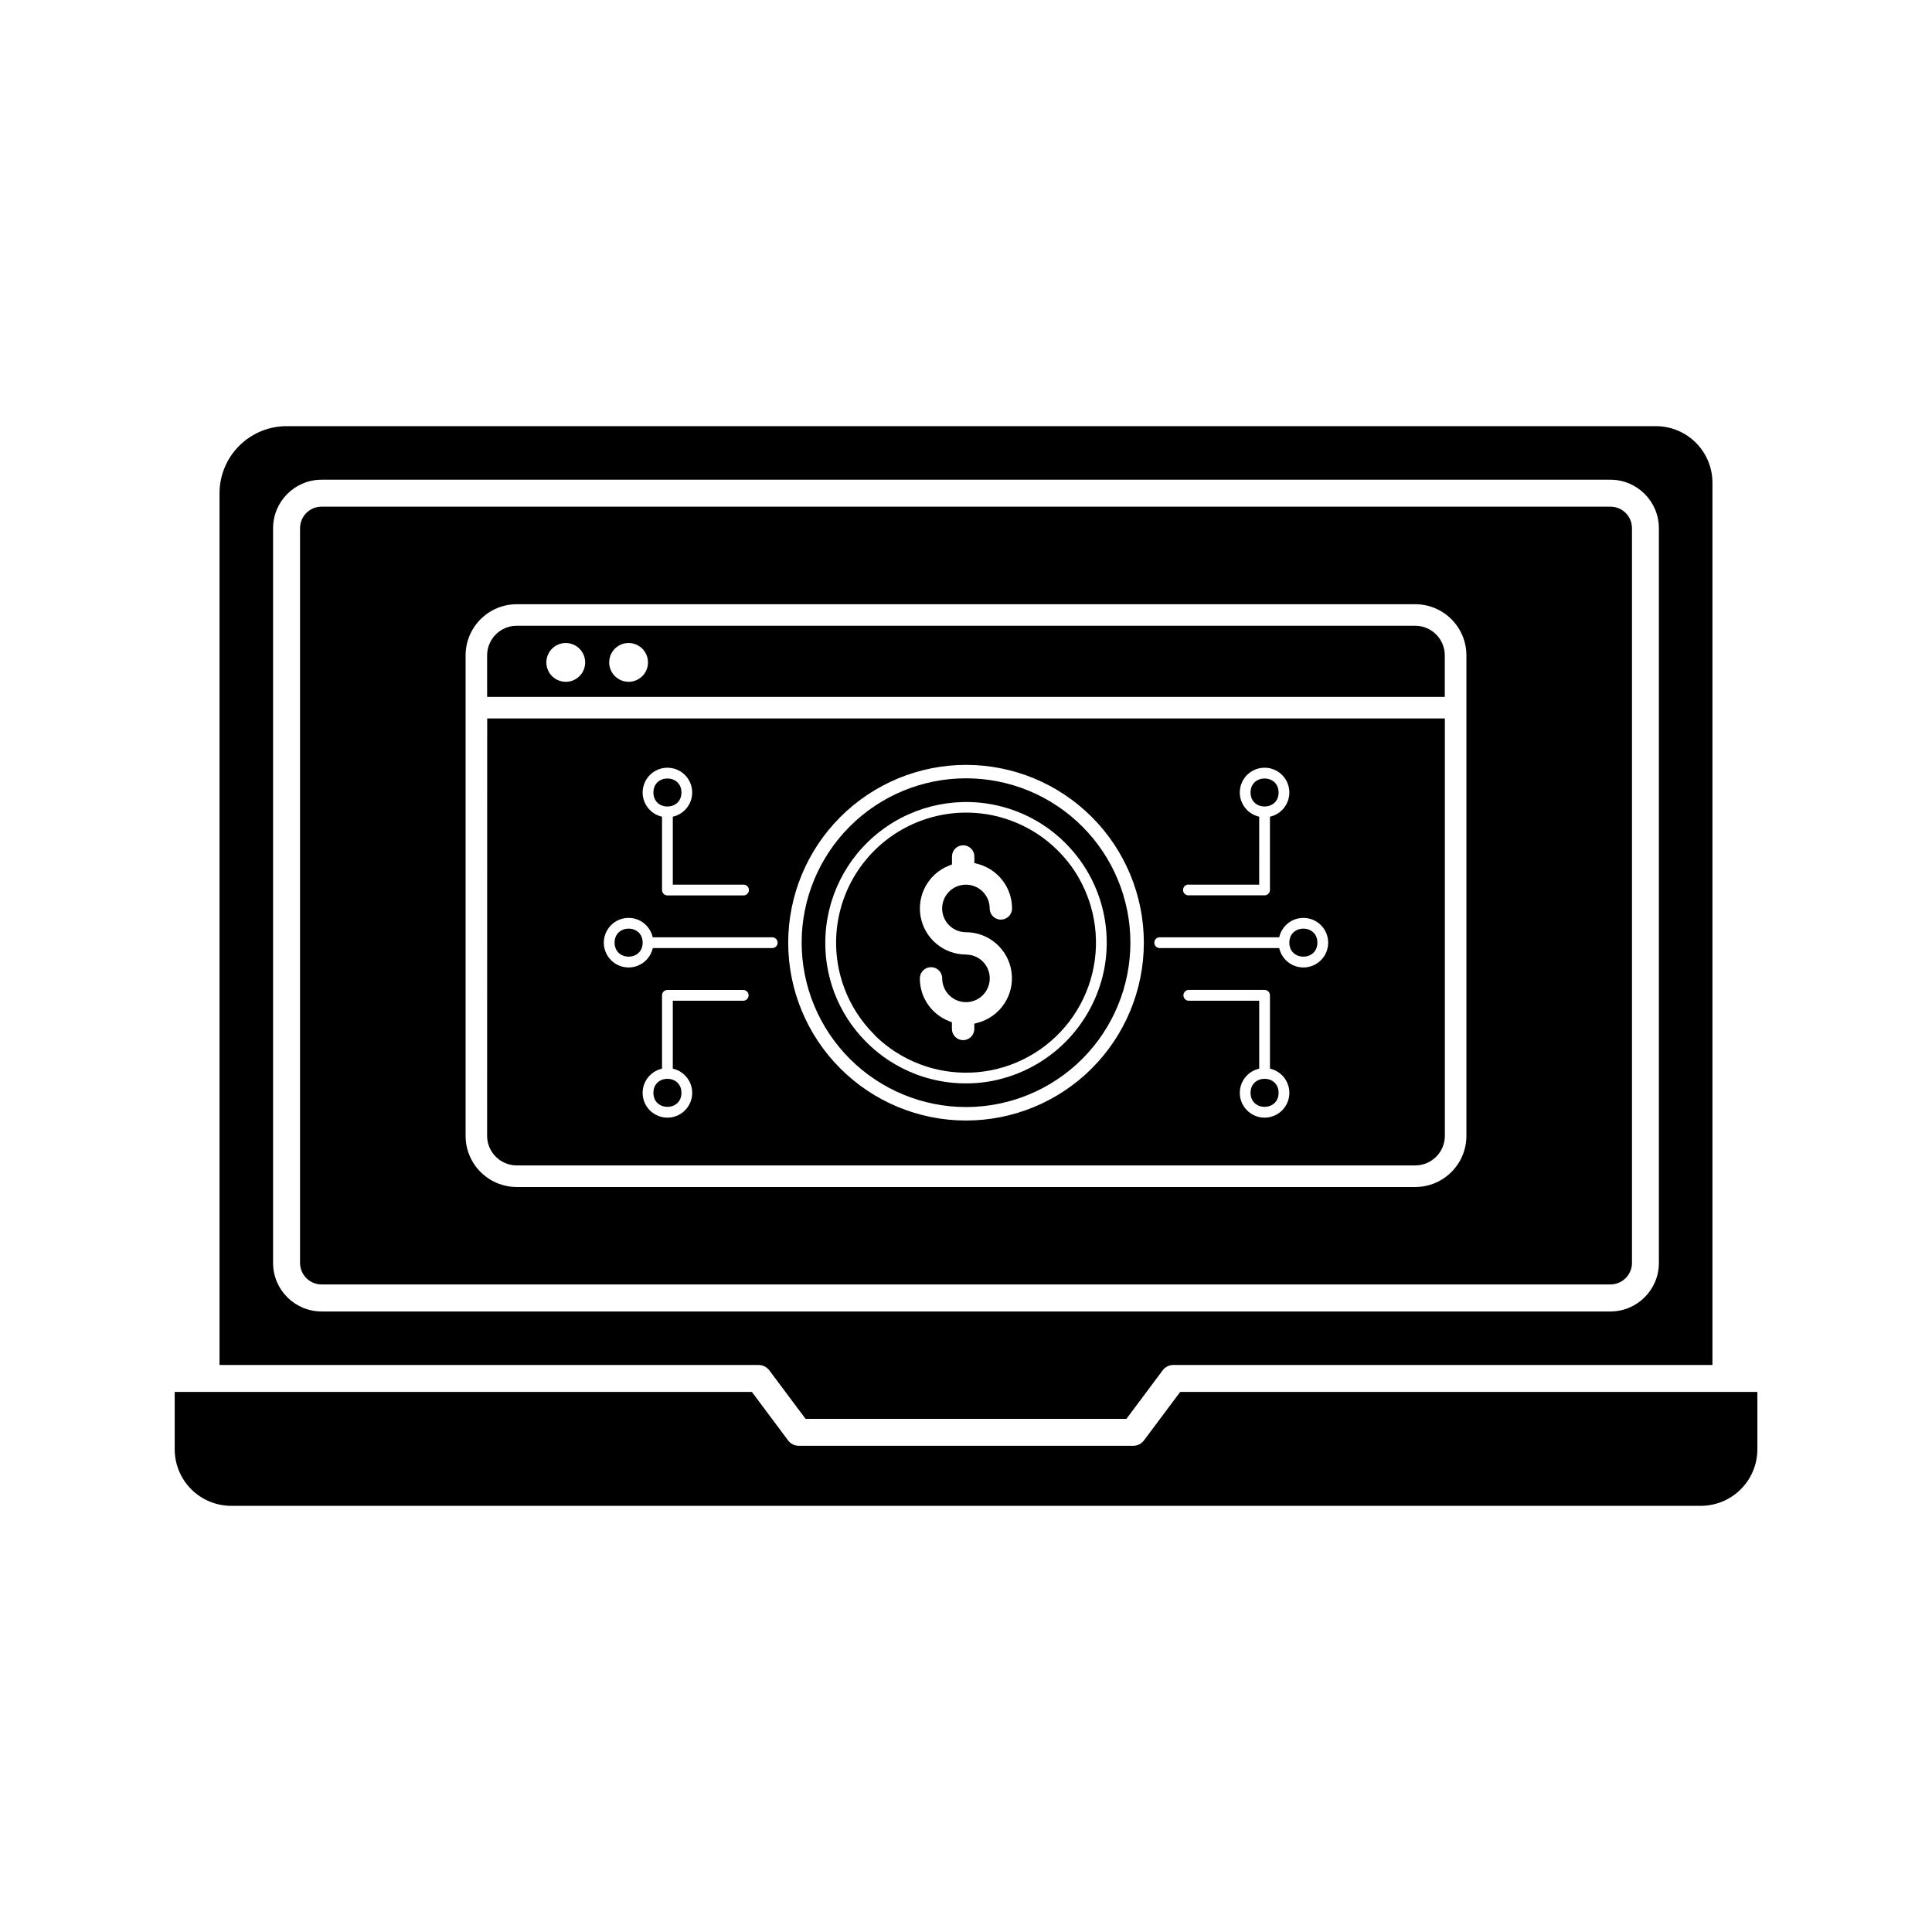
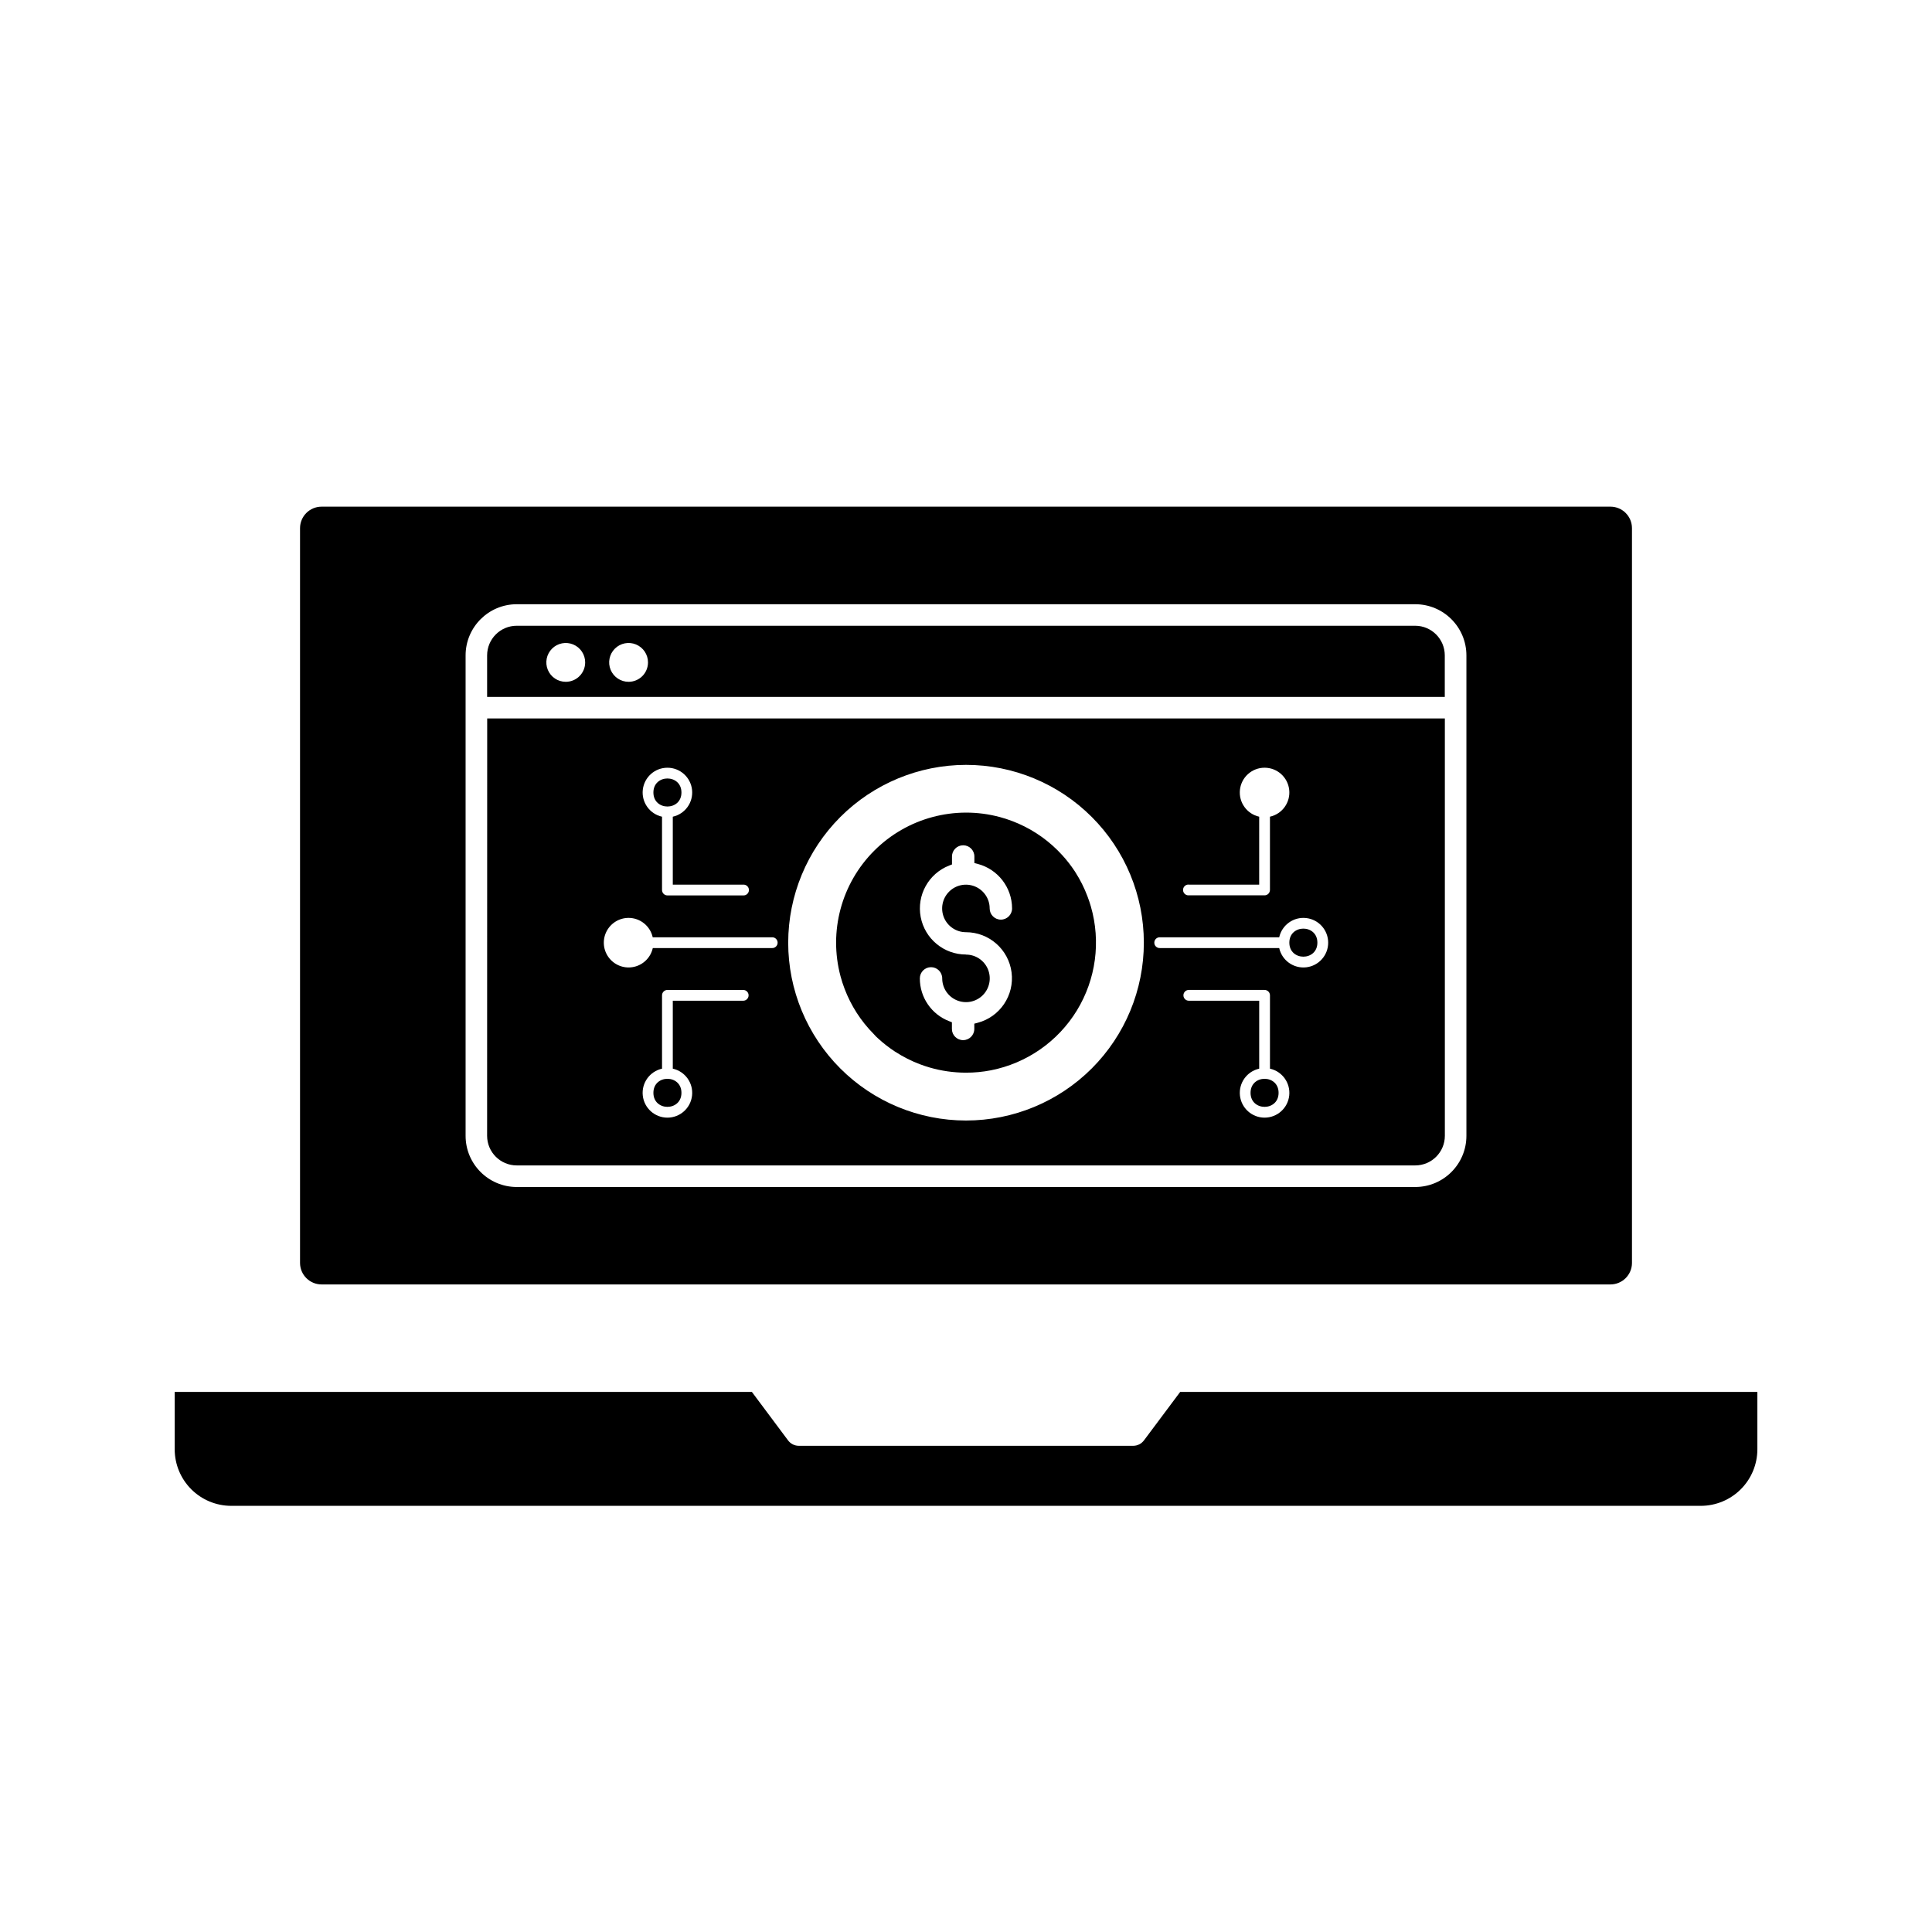
<svg xmlns="http://www.w3.org/2000/svg" fill="#000000" width="800px" height="800px" version="1.1" viewBox="144 144 512 512">
  <g>
    <path d="m376.74 419.23c1.344 1.23 2.781 2.356 4.301 3.359l0.238 0.152v-0.004c2.039 1.324 4.211 2.426 6.481 3.289 0.895 0.34 1.781 0.629 2.641 0.883 3.117 0.902 6.348 1.359 9.598 1.359 2.219 0.008 4.434-0.203 6.609-0.629 9.488-1.867 17.758-7.629 22.793-15.879 5.035-8.254 6.375-18.242 3.691-27.531-0.246-0.855-0.543-1.746-0.883-2.641-0.848-2.266-1.938-4.434-3.242-6.469l-0.164-0.258c-1-1.516-2.121-2.953-3.352-4.293-0.379-0.41-0.762-0.812-1.16-1.211-3.426-3.414-7.539-6.062-12.066-7.777-1.074-0.41-2.172-0.766-3.285-1.062-11.887-3.176-24.566 0.227-33.266 8.926-8.703 8.703-12.105 21.379-8.93 33.266 0.297 1.117 0.652 2.219 1.066 3.297 1.707 4.512 4.348 8.613 7.75 12.035 0.371 0.434 0.777 0.848 1.18 1.188zm23.258-22.273c-5.871 0-10.91-4.172-12.004-9.938-1.094-5.769 2.074-11.496 7.539-13.641l0.754-0.289v-2.117c0-1.637 1.328-2.965 2.965-2.965 1.641 0 2.969 1.328 2.969 2.965v1.738l0.883 0.234h-0.004c5.363 1.41 9.105 6.254 9.109 11.801 0 1.637-1.328 2.965-2.969 2.965-1.637 0-2.965-1.328-2.965-2.965 0-2.547-1.535-4.844-3.887-5.82-2.356-0.973-5.062-0.434-6.863 1.367-1.801 1.801-2.34 4.508-1.367 6.863 0.977 2.352 3.273 3.887 5.82 3.887 6.133 0.004 11.312 4.559 12.098 10.641 0.785 6.082-3.062 11.805-8.992 13.367l-0.883 0.234v1.398-0.004c0 1.641-1.328 2.969-2.965 2.969-1.641 0-2.969-1.328-2.969-2.969v-1.77l-0.754-0.297v0.004c-4.68-1.816-7.758-6.32-7.746-11.336 0-1.641 1.328-2.969 2.965-2.969s2.965 1.328 2.965 2.969c0 2.547 1.535 4.844 3.891 5.816 2.352 0.977 5.062 0.438 6.863-1.363 1.801-1.805 2.34-4.512 1.363-6.863-0.973-2.356-3.269-3.891-5.816-3.891z" />
    <path d="m324.59 354.02c0 4.953-7.43 4.953-7.43 0s7.43-4.953 7.43 0" />
-     <path d="m400 437.38c11.551 0 22.633-4.586 30.805-12.754 8.168-8.168 12.758-19.25 12.762-30.801 0-11.555-4.59-22.637-12.758-30.805-8.168-8.172-19.25-12.762-30.801-12.762-11.555 0-22.633 4.59-30.805 12.758-8.168 8.168-12.758 19.25-12.758 30.801 0.012 11.551 4.602 22.621 12.77 30.789 8.164 8.168 19.234 12.762 30.785 12.773zm-36.027-33.883h-0.004c-0.844-3.156-1.27-6.41-1.258-9.68 0.016-11.59 5.418-22.52 14.617-29.57 9.203-7.055 21.156-9.434 32.355-6.438 1.199 0.316 2.379 0.695 3.539 1.133 4.887 1.848 9.328 4.707 13.031 8.395 0.43 0.43 0.844 0.863 1.258 1.309v0.004c1.332 1.449 2.543 3 3.621 4.644 0.074 0.105 0.152 0.227 0.219 0.34h0.004c1.41 2.18 2.586 4.504 3.512 6.93 0.367 0.965 0.688 1.926 0.949 2.859h0.004c1.652 5.703 1.918 11.723 0.781 17.551-1.457 7.266-5.031 13.941-10.27 19.184-5.242 5.238-11.918 8.809-19.188 10.262-5.828 1.141-11.844 0.871-17.551-0.777-0.926-0.266-1.891-0.586-2.852-0.949v-0.004c-2.453-0.93-4.801-2.117-7.004-3.547l-0.289-0.188c-1.641-1.082-3.191-2.293-4.641-3.621-0.434-0.398-0.875-0.82-1.305-1.258-3.688-3.703-6.547-8.141-8.402-13.023-0.438-1.164-0.816-2.352-1.133-3.555z" />
    <path d="m493.12 393.81c0 4.957-7.43 4.957-7.43 0 0-4.953 7.43-4.953 7.43 0" />
    <path d="m482.84 433.61c0 4.957-7.43 4.957-7.43 0 0-4.953 7.43-4.953 7.43 0" />
    <path d="m447.16 525.72c-0.676 0.902-1.734 1.434-2.859 1.434h-88.598c-1.125 0-2.184-0.531-2.856-1.434l-9.59-12.848h-152.96v15.215c0.004 3.969 1.582 7.773 4.387 10.582 2.809 2.809 6.613 4.387 10.582 4.394h389.48c3.969-0.008 7.777-1.586 10.582-4.394 2.809-2.805 4.387-6.613 4.394-10.582v-15.215h-152.96z" />
-     <path d="m314.31 393.81c0 4.957-7.434 4.957-7.434 0 0-4.953 7.434-4.953 7.434 0" />
    <path d="m324.59 433.61c0 4.957-7.43 4.957-7.43 0 0-4.953 7.43-4.953 7.43 0" />
-     <path d="m482.84 354.02c0 4.953-7.43 4.953-7.43 0s7.43-4.953 7.43 0" />
    <path d="m519.06 309.83h-238.12c-4.336 0.004-7.844 3.516-7.848 7.848v11.008h253.79v-11.008c-0.004-4.32-3.5-7.828-7.82-7.848zm-225.13 14.855c-2.082 0-3.957-1.25-4.754-3.176-0.797-1.922-0.355-4.133 1.117-5.606 1.469-1.473 3.684-1.91 5.606-1.117 1.922 0.797 3.176 2.676 3.176 4.754 0.004 1.367-0.539 2.676-1.504 3.641-0.965 0.965-2.273 1.508-3.641 1.504zm16.656 0c-2.082 0.004-3.957-1.246-4.758-3.172-0.797-1.922-0.359-4.133 1.113-5.609 1.469-1.473 3.684-1.914 5.606-1.117 1.926 0.797 3.18 2.672 3.18 4.754 0 1.367-0.543 2.68-1.512 3.644s-2.281 1.504-3.644 1.5z" />
-     <path d="m347.89 507.17 9.598 12.848h85.02l9.598-12.848c0.668-0.906 1.727-1.438 2.852-1.438h142.86v-233.82c-0.008-3.969-1.586-7.777-4.394-10.582-2.805-2.809-6.613-4.387-10.582-4.394h-362.9c-4.703 0.008-9.215 1.875-12.547 5.203-3.328 3.324-5.207 7.832-5.219 12.539v231.06h142.86c1.125 0 2.184 0.531 2.852 1.438zm-131.52-28.453v-194.75c0.012-7.082 5.754-12.824 12.836-12.836h341.58c7.086 0.012 12.824 5.754 12.836 12.836v194.75c-0.012 7.086-5.75 12.824-12.836 12.836h-341.58c-7.082-0.012-12.824-5.75-12.836-12.836z" />
    <path d="m576.49 478.72v-194.75c-0.004-3.133-2.531-5.68-5.668-5.699h-341.61c-3.144 0.004-5.695 2.555-5.699 5.699v194.75c0.023 3.133 2.566 5.66 5.699 5.668h341.58c3.133-0.008 5.676-2.535 5.699-5.668zm-43.875-33.711c-0.004 7.484-6.066 13.551-13.551 13.559h-238.12c-7.484-0.008-13.547-6.07-13.555-13.551v-127.34c0.012-7.481 6.074-13.543 13.555-13.551h238.12c7.481 0.008 13.539 6.07 13.551 13.551z" />
    <path d="m273.09 445c0.004 4.332 3.512 7.844 7.848 7.848h238.12c4.332-0.004 7.844-3.516 7.844-7.848v-110.6h-253.79zm67.863-35.797h-18.656v18.004c3.273 0.73 5.469 3.801 5.106 7.129-0.367 3.332-3.18 5.852-6.531 5.852-3.348 0-6.164-2.519-6.527-5.852-0.367-3.328 1.832-6.398 5.102-7.129v-19.434c0-0.789 0.641-1.43 1.43-1.43h20.078c0.789 0 1.43 0.641 1.43 1.43 0 0.789-0.641 1.43-1.43 1.43zm138.17 30.984c-3.348-0.004-6.156-2.523-6.523-5.852-0.363-3.328 1.832-6.398 5.102-7.129v-18.004h-18.652c-0.793 0-1.43-0.641-1.43-1.43 0-0.789 0.637-1.43 1.43-1.43h20.078-0.004c0.789 0 1.43 0.641 1.43 1.43v19.434c3.269 0.73 5.465 3.801 5.102 7.133-0.367 3.328-3.18 5.848-6.531 5.848zm-20.078-61.75h18.652l0.004-18.004c-3.269-0.727-5.469-3.797-5.102-7.129 0.363-3.328 3.176-5.852 6.527-5.852s6.164 2.523 6.527 5.852c0.367 3.332-1.832 6.402-5.102 7.129v19.418c-0.004 0.785-0.641 1.422-1.43 1.422h-20.074c-0.398 0.027-0.785-0.113-1.074-0.383-0.289-0.27-0.453-0.648-0.453-1.043s0.164-0.773 0.453-1.043c0.289-0.273 0.676-0.41 1.074-0.383zm-7.621 13.957h31.578c0.73-3.269 3.801-5.469 7.129-5.102 3.332 0.363 5.852 3.18 5.852 6.527 0 3.352-2.519 6.164-5.852 6.531-3.328 0.363-6.398-1.832-7.129-5.106h-31.574c-0.395 0.027-0.785-0.109-1.074-0.383-0.289-0.27-0.449-0.645-0.449-1.043 0-0.395 0.16-0.773 0.449-1.043 0.289-0.27 0.68-0.41 1.074-0.383zm-51.422-45.695c12.496 0 24.484 4.961 33.324 13.801 8.84 8.836 13.805 20.824 13.805 33.324 0 12.496-4.965 24.484-13.801 33.324-8.84 8.836-20.828 13.801-33.324 13.801-12.5 0-24.488-4.965-33.324-13.805-8.836-8.84-13.801-20.828-13.801-33.328 0.016-12.492 4.984-24.465 13.816-33.301 8.836-8.832 20.812-13.801 33.305-13.816zm-79.125 0.754v0.004c3.348 0 6.16 2.523 6.523 5.852 0.363 3.328-1.832 6.398-5.102 7.125v18.004h18.656c0.395-0.023 0.781 0.113 1.07 0.383 0.289 0.273 0.453 0.648 0.453 1.047 0 0.395-0.164 0.773-0.453 1.043-0.289 0.27-0.676 0.41-1.07 0.383h-20.078c-0.785 0-1.426-0.637-1.43-1.426v-19.434c-3.269-0.727-5.465-3.801-5.098-7.129 0.367-3.328 3.18-5.852 6.527-5.848zm-10.301 39.797c3.074 0.004 5.734 2.144 6.402 5.144h31.578c0.395-0.027 0.781 0.113 1.07 0.383 0.289 0.27 0.453 0.648 0.453 1.043 0 0.398-0.164 0.773-0.453 1.043-0.289 0.273-0.676 0.41-1.07 0.383h-31.559c-0.551 2.465-2.465 4.398-4.922 4.969-2.461 0.574-5.031-0.316-6.609-2.285-1.582-1.969-1.895-4.668-0.805-6.945 1.09-2.277 3.387-3.731 5.914-3.734z" />
  </g>
</svg>